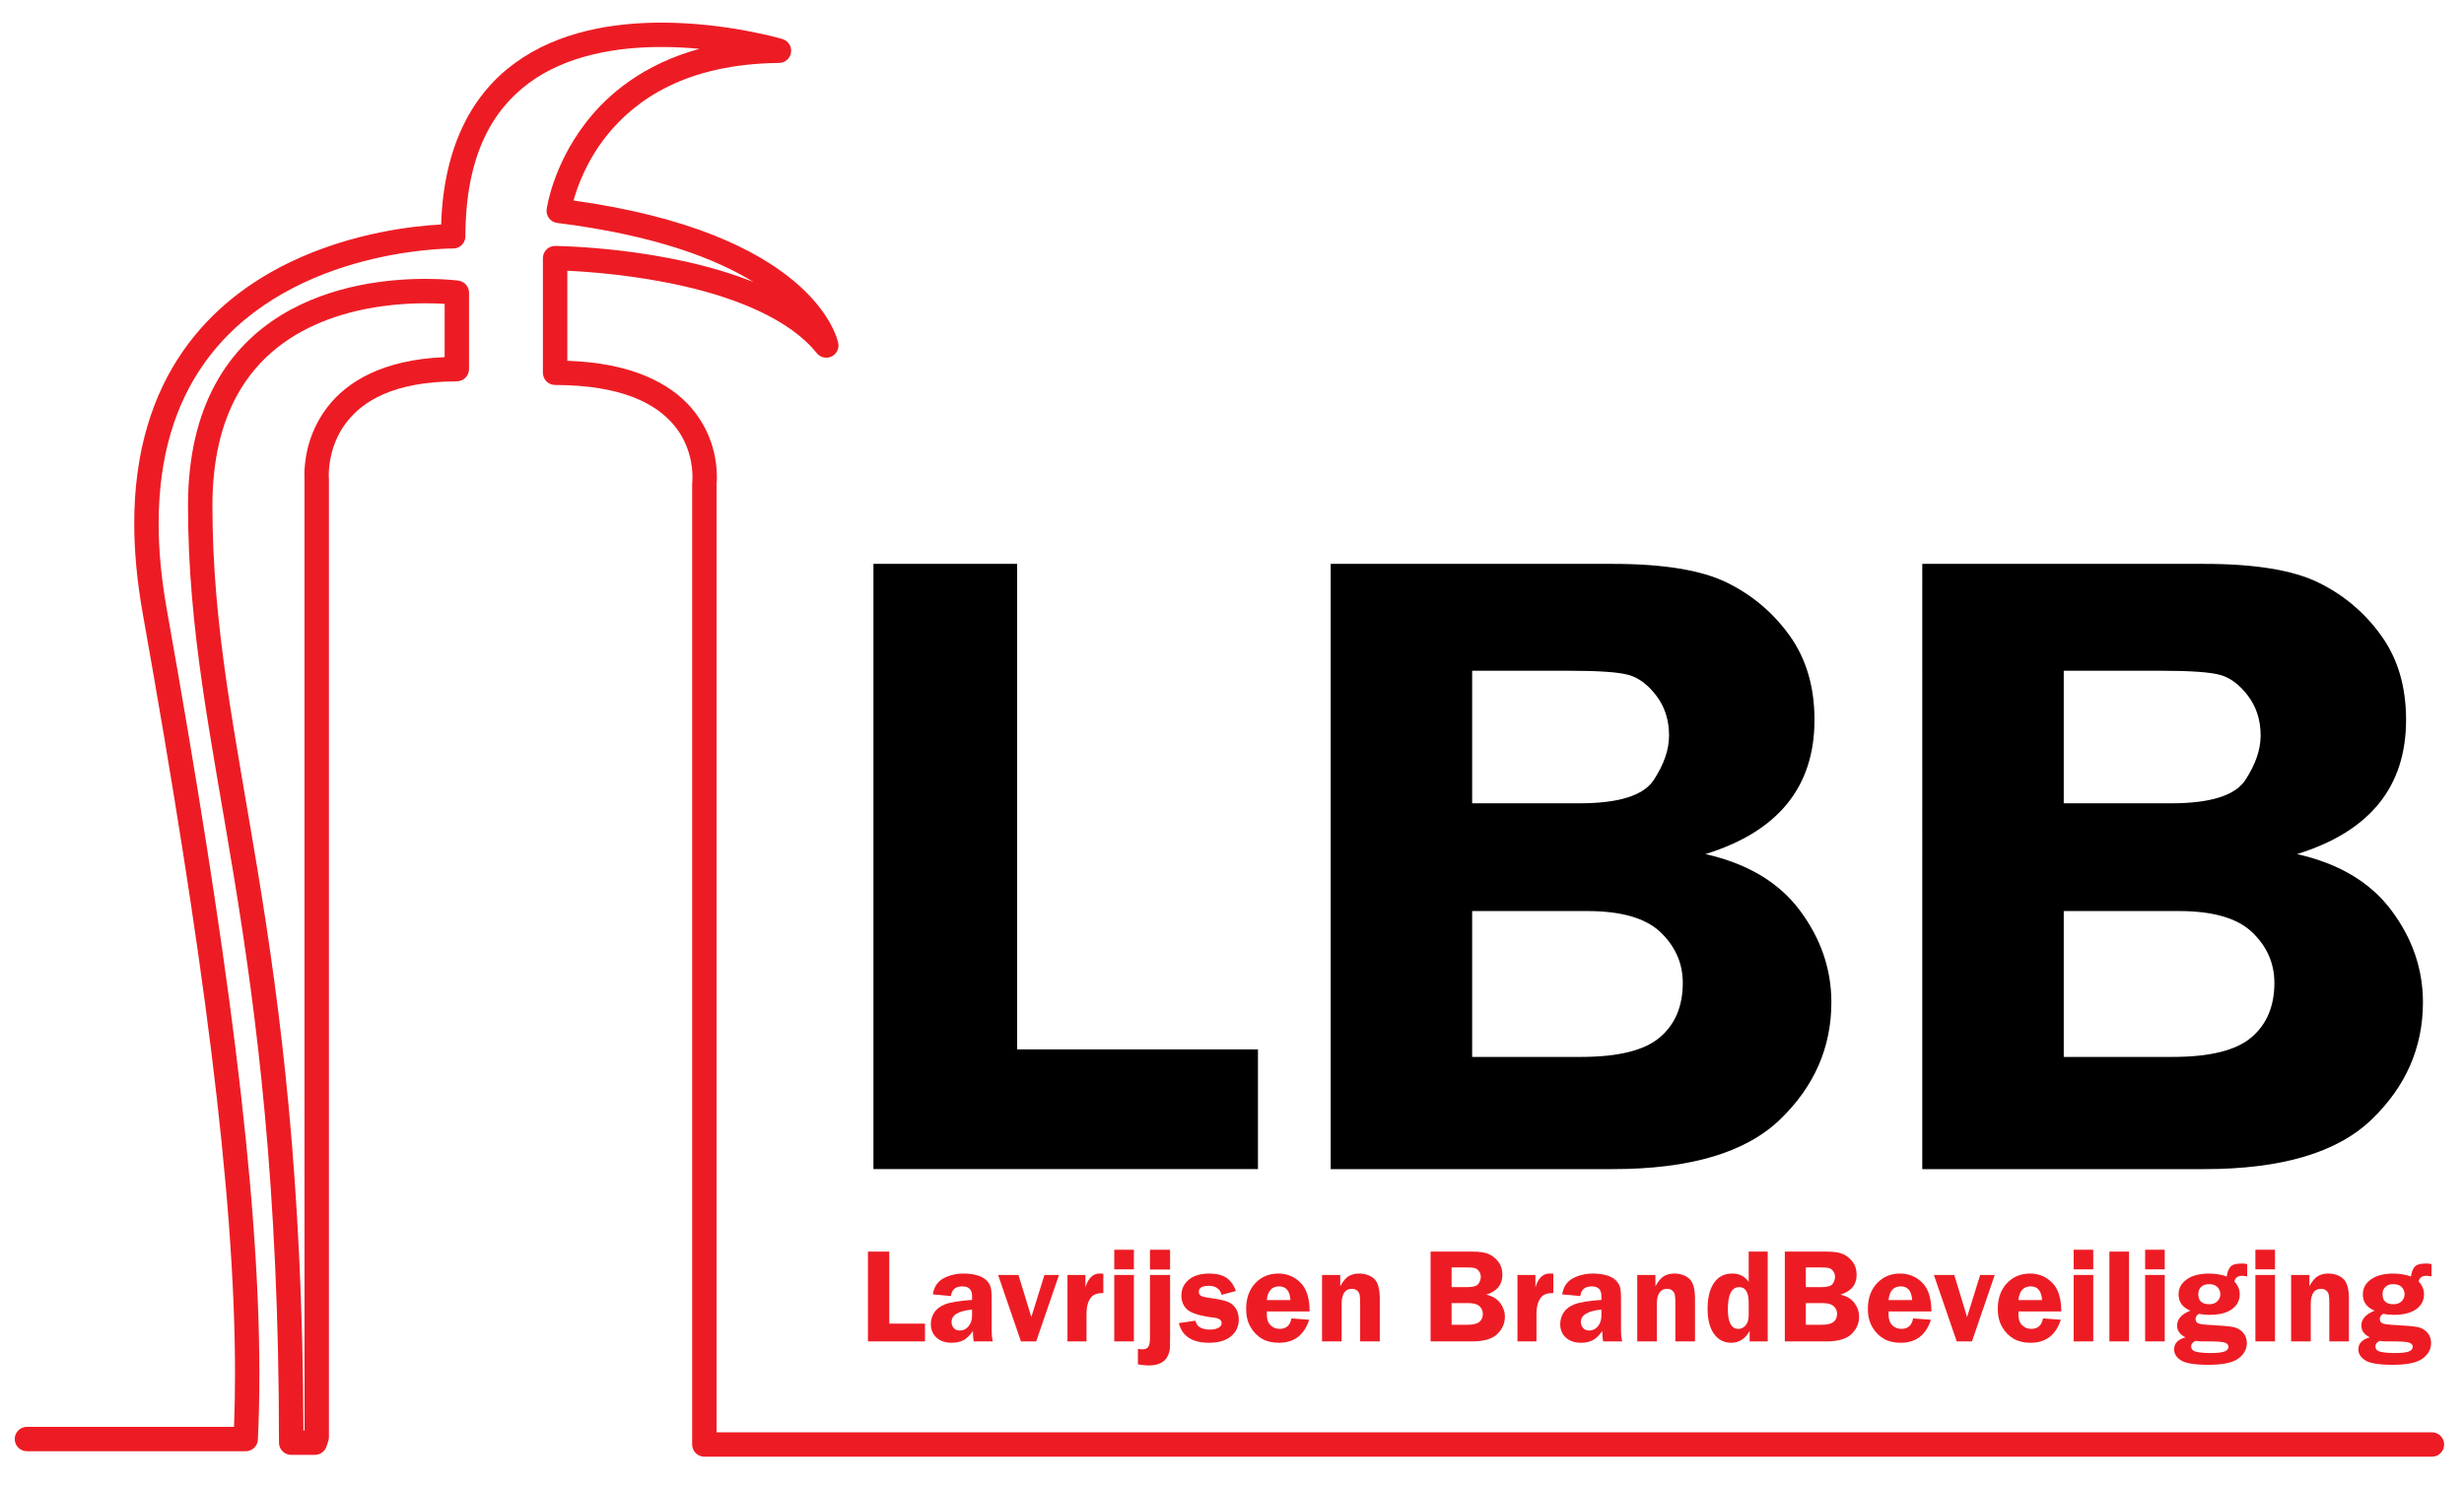
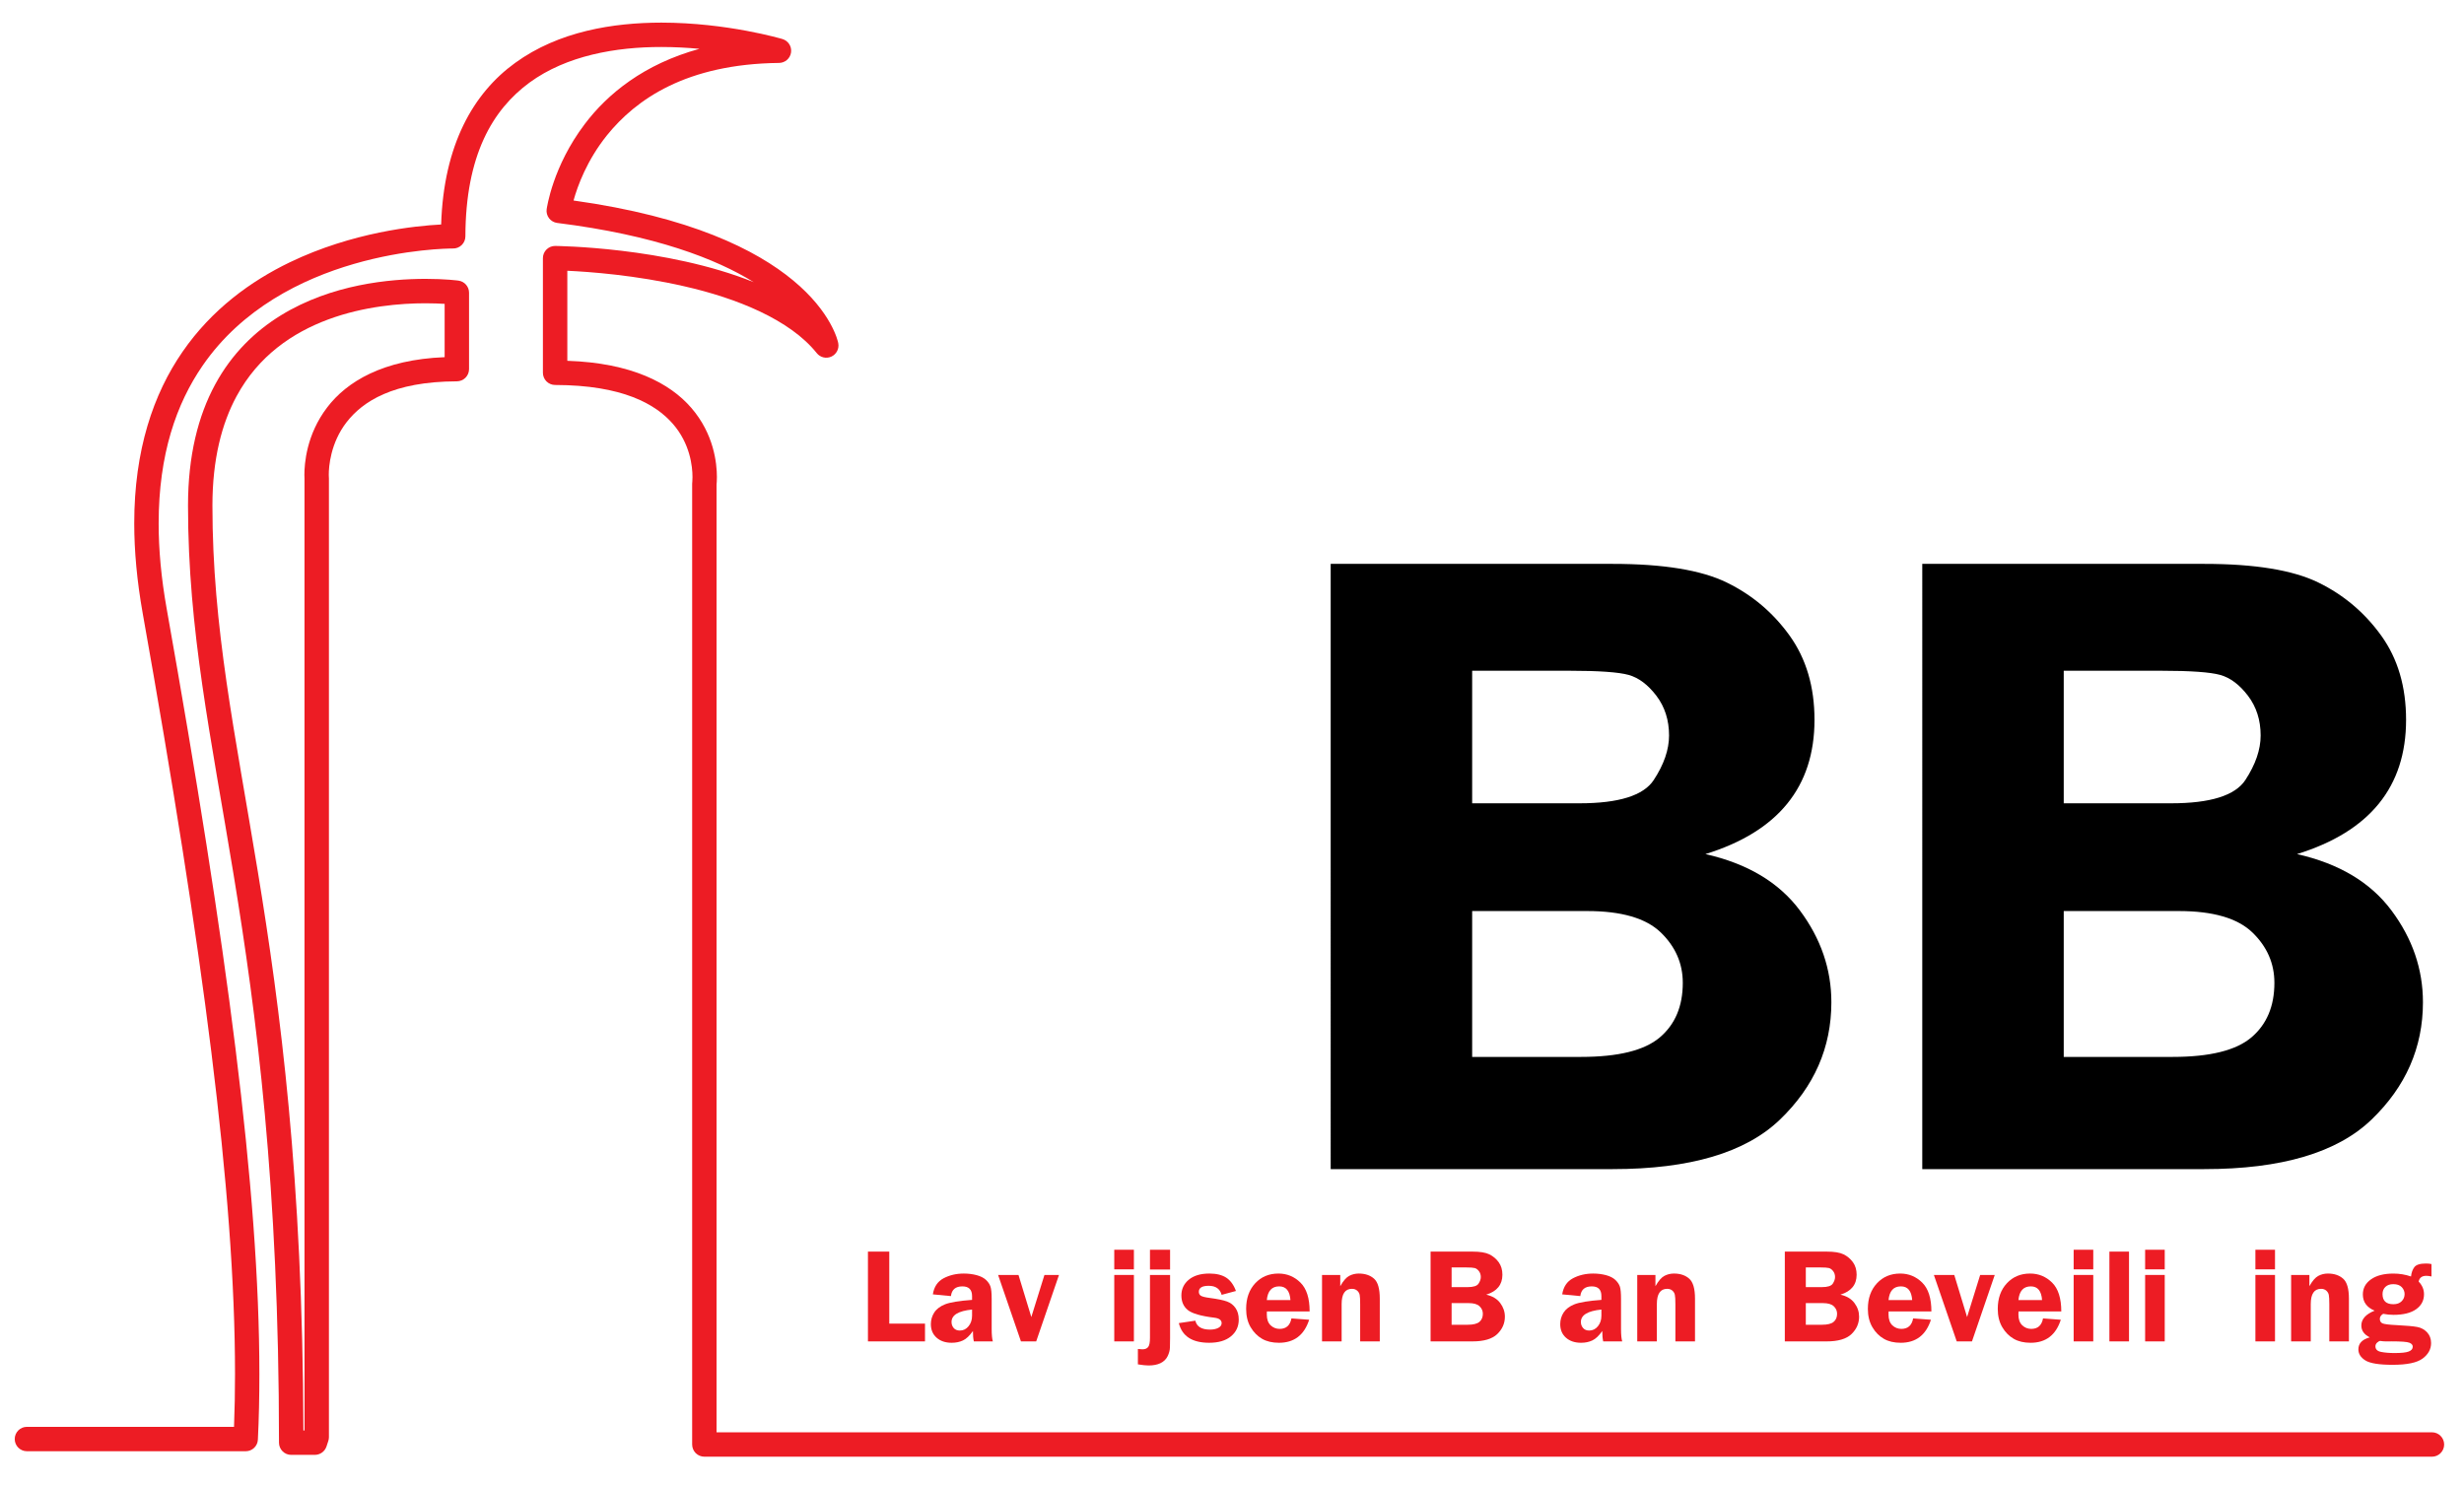
<svg xmlns="http://www.w3.org/2000/svg" version="1.1" id="Laag_1" x="0px" y="0px" width="345px" height="208px" viewBox="0 0 345 208" enable-background="new 0 0 345 208" xml:space="preserve">
  <g>
    <path fill="#ED1C24" d="M183.22,204.002H98.621c-0.449,0-0.889-0.18-1.211-0.499l0,0c-0.317-0.32-0.497-0.761-0.497-1.209l0,0   V67.749l0.014-0.22c0,0,0,0,0.002-0.016l0,0c0.003-0.027,0.008-0.071,0.011-0.136l0,0c0.008-0.126,0.019-0.325,0.019-0.583l0,0   c0-1.461-0.328-4.666-2.751-7.442l0,0c-2.417-2.767-7.049-5.421-16.483-5.438l0,0c-0.451,0-0.889-0.183-1.209-0.501l0,0   c-0.317-0.318-0.5-0.756-0.5-1.207l0,0V36.151c0-0.456,0.18-0.891,0.505-1.213l0,0c0.325-0.322,0.763-0.499,1.22-0.496l0,0   c0.102,0.018,15.419,0.104,27.792,5.07l0,0c-5.268-3.261-13.794-6.575-27.51-8.291l0,0c-0.454-0.057-0.865-0.293-1.145-0.654l0,0   c-0.277-0.363-0.4-0.823-0.336-1.273l0,0c0.03-0.169,0.828-5.978,5.333-11.917l0,0c3.17-4.207,8.271-8.404,16.061-10.539l0,0   c-1.679-0.157-3.476-0.256-5.33-0.256l0,0c-6.334-0.007-13.27,1.181-18.471,4.987l0,0c-5.174,3.808-8.94,10.167-8.972,21.526l0,0   c0,0.467-0.188,0.909-0.526,1.233l0,0c-0.336,0.321-0.779,0.489-1.238,0.473l0,0v0.001c-0.529-0.004-6.584,0.054-13.843,2.16l0,0   c-7.269,2.106-15.666,6.235-21.181,14.235l0,0c-3.683,5.34-6.157,12.438-6.16,22.096l0,0c-0.003,3.628,0.349,7.616,1.131,11.994   l0,0c8.4,47.22,12.972,81.341,12.972,107.146l0,0c0,3.183-0.064,6.24-0.209,9.179l0,0c-0.043,0.911-0.792,1.625-1.703,1.625l0,0   H3.771c-0.946,0-1.708-0.763-1.708-1.708l0,0c0-0.946,0.763-1.709,1.708-1.709l0,0h28.996c0.091-2.38,0.14-4.838,0.14-7.387l0,0   c0-25.401-4.535-59.399-12.926-106.546l0,0c-0.809-4.556-1.185-8.742-1.185-12.593l0,0c-0.003-10.24,2.667-18.112,6.767-24.038l0,0   c4.091-5.93,9.558-9.89,15.011-12.521l0,0c8.795-4.235,17.59-5.112,21.195-5.297l0,0c0.349-11.155,4.508-18.398,10.358-22.628l0,0   c6.111-4.442,13.751-5.636,20.48-5.643l0,0c9.214,0.005,16.854,2.275,16.945,2.298l0,0c0.811,0.241,1.327,1.039,1.208,1.876l0,0   c-0.118,0.837-0.833,1.463-1.676,1.471l0,0c-13.013,0.146-20.051,5.113-24.107,10.144l0,0c-2.799,3.491-4.107,7.083-4.671,9.123   l0,0c16.381,2.29,25.582,6.908,30.742,11.187l0,0c5.359,4.431,6.272,8.486,6.321,8.795l0,0c0.15,0.77-0.247,1.543-0.956,1.874l0,0   c-0.709,0.331-1.558,0.134-2.047-0.475l0,0c-3.758-4.708-11.247-7.706-18.519-9.358l0,0c-6.823-1.574-13.396-2.048-16.413-2.184   l0,0v12.608c8.999,0.302,14.355,3.12,17.354,6.586l0,0c3.18,3.674,3.586,7.764,3.589,9.683l0,0c0,0.499-0.027,0.86-0.048,1.045l0,0   v132.743h82.893h157.287c0.945,0,1.711,0.769,1.711,1.712l0,0c0,0.942-0.766,1.708-1.711,1.708l0,0H183.22L183.22,204.002z" />
    <path fill="#ED1C24" d="M40.771,203.747c-0.454,0-0.884-0.178-1.206-0.5l0,0c-0.322-0.322-0.502-0.752-0.502-1.209l0,0   c0-36.087-3.169-60.097-6.345-79.481l0,0c-3.175-19.373-6.388-34.197-6.394-51.75l0,0c0-7,1.424-12.565,3.785-16.933l0,0   c2.356-4.371,5.641-7.508,9.201-9.702l0,0c7.129-4.382,15.295-5.109,20.26-5.119l0,0c2.777,0,4.564,0.239,4.62,0.247l0,0   c0.849,0.114,1.483,0.838,1.483,1.692l0,0v10.702c0,0.45-0.183,0.891-0.502,1.209l0,0c-0.317,0.317-0.757,0.501-1.206,0.501l0,0   c-8.967,0.027-13.2,2.841-15.446,5.732l0,0c-2.249,2.909-2.49,6.229-2.485,7.346l0,0c0,0.133,0.002,0.234,0.008,0.295l0,0   c0,0.062,0.003,0.062,0.003,0.062l0,0l0.008,0.145v134.29c0,0.188-0.032,0.36-0.091,0.54l0,0l-0.252,0.766   c-0.234,0.693-0.892,1.166-1.623,1.166l0,0H40.771L40.771,203.747z M42.636,200.33V67.052c-0.008-0.103-0.016-0.296-0.016-0.568   l0,0c0.005-1.526,0.269-5.6,3.186-9.423l0,0c2.74-3.609,7.828-6.705,16.451-7.042l0,0v-7.464c-0.696-0.044-1.609-0.083-2.686-0.083   l0,0c-3.465-0.002-8.615,0.411-13.598,2.258l0,0c-4.994,1.857-9.772,5.076-12.856,10.768l0,0   c-2.052,3.806-3.371,8.768-3.374,15.311l0,0c0,17.106,3.151,31.711,6.348,51.197l0,0c3.146,19.169,6.294,42.991,6.391,78.326l0,0   H42.636L42.636,200.33z" />
    <g>
      <path fill="#ED1C24" d="M124.514,185.367h5.002v2.487h-7.989V175.28h2.987V185.367z" />
      <path fill="#ED1C24" d="M139.014,187.854h-2.659c-0.091-0.365-0.129-0.852-0.129-1.455c-0.468,0.666-0.935,1.106-1.395,1.321    c-0.464,0.22-0.991,0.327-1.582,0.327c-0.865,0-1.571-0.236-2.106-0.709c-0.537-0.473-0.806-1.106-0.806-1.907    c0-0.58,0.156-1.123,0.468-1.611c0.312-0.492,0.816-0.876,1.509-1.155c0.693-0.279,1.956-0.489,3.791-0.623v-0.532    c0-0.908-0.454-1.359-1.351-1.359c-0.962,0-1.499,0.451-1.606,1.359l-2.533-0.241c0.164-1.059,0.664-1.806,1.501-2.252    c0.835-0.44,1.778-0.663,2.837-0.663c0.634,0,1.23,0.078,1.789,0.223c0.556,0.15,0.994,0.371,1.308,0.661    c0.314,0.298,0.524,0.609,0.631,0.938c0.113,0.33,0.169,0.9,0.169,1.717v4.223C138.851,186.923,138.907,187.506,139.014,187.854z     M136.105,183.396c-1.915,0.188-2.875,0.769-2.875,1.741c0,0.327,0.1,0.606,0.301,0.843c0.204,0.236,0.491,0.355,0.865,0.355    c0.483,0,0.889-0.199,1.217-0.604c0.328-0.4,0.492-0.895,0.492-1.488V183.396z" />
      <path fill="#ED1C24" d="M148.276,178.55l-3.191,9.305h-2.136l-3.199-9.305h2.855l1.797,5.896l1.837-5.896H148.276z" />
-       <path fill="#ED1C24" d="M152.129,187.854h-2.665v-9.305h2.515v1.735c0.389-1.295,1.058-1.939,2.009-1.939    c0.137,0,0.301,0.008,0.497,0.026v2.714c-0.556,0-0.991,0.08-1.3,0.255c-0.314,0.172-0.567,0.48-0.76,0.927    c-0.199,0.446-0.295,1.048-0.295,1.803V187.854z" />
      <path fill="#ED1C24" d="M158.764,175.02v2.746h-2.75v-2.746H158.764z M158.764,178.55v9.305h-2.75v-9.305H158.764z" />
      <path fill="#ED1C24" d="M163.83,178.55v8.806c0,0.494-0.008,0.94-0.021,1.349c-0.011,0.408-0.124,0.824-0.331,1.24    c-0.207,0.42-0.54,0.736-0.988,0.957c-0.454,0.218-1.007,0.325-1.666,0.325c-0.374,0-0.876-0.052-1.501-0.156v-2.154    c0.29,0.029,0.5,0.046,0.639,0.046c0.365,0,0.634-0.107,0.803-0.328c0.169-0.218,0.25-0.645,0.25-1.278v-8.806H163.83z     M163.83,175.02v2.772h-2.815v-2.772H163.83z" />
      <path fill="#ED1C24" d="M173.052,180.795l-2.001,0.538c-0.231-0.841-0.838-1.263-1.813-1.263c-0.921,0-1.381,0.279-1.381,0.843    c0,0.218,0.083,0.396,0.252,0.527c0.169,0.131,0.61,0.244,1.319,0.335c1.066,0.143,1.851,0.302,2.364,0.489    c0.507,0.186,0.913,0.492,1.208,0.927c0.301,0.438,0.446,0.973,0.446,1.614c0,0.957-0.362,1.738-1.09,2.34    c-0.731,0.602-1.746,0.902-3.054,0.902c-2.37,0-3.785-0.916-4.247-2.753l2.313-0.341c0.19,0.832,0.878,1.251,2.06,1.251    c0.457,0,0.844-0.083,1.155-0.241c0.312-0.167,0.467-0.387,0.467-0.661c0-0.433-0.344-0.688-1.042-0.769    c-1.875-0.228-3.111-0.591-3.705-1.077c-0.594-0.488-0.889-1.168-0.889-2.041c0-0.884,0.341-1.617,1.029-2.194    c0.69-0.575,1.652-0.868,2.893-0.868c0.986,0,1.771,0.196,2.364,0.58C172.287,179.323,172.741,179.943,173.052,180.795z" />
      <path fill="#ED1C24" d="M183.37,183.661h-5.987c-0.009,0.17-0.009,0.313-0.009,0.438c0,0.658,0.178,1.16,0.529,1.499    c0.353,0.336,0.776,0.505,1.269,0.505c0.913,0,1.464-0.489,1.649-1.467l2.484,0.186c-0.693,2.151-2.106,3.226-4.229,3.226    c-0.927,0-1.714-0.183-2.363-0.556c-0.647-0.373-1.18-0.913-1.604-1.625c-0.421-0.715-0.628-1.569-0.628-2.563    c0-1.48,0.422-2.676,1.265-3.584c0.844-0.91,1.935-1.367,3.256-1.367c1.198,0,2.228,0.425,3.084,1.271    C182.943,180.468,183.37,181.816,183.37,183.661z M177.374,182.068h3.308c-0.084-1.278-0.613-1.918-1.577-1.918    C178.075,180.15,177.495,180.79,177.374,182.068z" />
      <path fill="#ED1C24" d="M193.191,187.854h-2.746v-5.222c0-0.634-0.021-1.069-0.069-1.3c-0.054-0.231-0.169-0.433-0.36-0.594    c-0.193-0.164-0.43-0.245-0.72-0.245c-0.967,0-1.445,0.715-1.445,2.139v5.222h-2.745v-9.305h2.552v1.574    c0.425-0.75,0.841-1.23,1.252-1.445c0.414-0.215,0.857-0.325,1.338-0.325c0.887,0,1.596,0.239,2.139,0.717    c0.539,0.476,0.806,1.408,0.806,2.805V187.854z" />
      <path fill="#ED1C24" d="M200.305,175.28h5.861c1.053,0,1.84,0.126,2.369,0.385c0.526,0.26,0.965,0.628,1.309,1.104    c0.344,0.48,0.516,1.066,0.516,1.749c0,1.394-0.755,2.326-2.265,2.791c0.867,0.196,1.525,0.588,1.961,1.174    c0.436,0.583,0.652,1.22,0.652,1.907c0,0.94-0.356,1.751-1.068,2.439c-0.712,0.682-1.87,1.025-3.474,1.025h-5.861V175.28z     M203.249,177.497v2.759h2.229c0.816,0,1.327-0.164,1.539-0.486s0.319-0.632,0.319-0.927c0-0.317-0.086-0.594-0.263-0.825    c-0.178-0.229-0.368-0.37-0.575-0.433c-0.21-0.056-0.623-0.088-1.235-0.088H203.249z M203.249,182.493v3.03h2.262    c0.771,0,1.316-0.135,1.633-0.406c0.317-0.266,0.479-0.647,0.479-1.131c0-0.405-0.15-0.757-0.462-1.05    c-0.301-0.296-0.812-0.443-1.523-0.443H203.249z" />
-       <path fill="#ED1C24" d="M215.13,187.854h-2.662v-9.305h2.515v1.735c0.387-1.295,1.059-1.939,2.009-1.939    c0.135,0,0.301,0.008,0.5,0.026v2.714c-0.559,0-0.994,0.08-1.306,0.255c-0.312,0.172-0.564,0.48-0.758,0.927    c-0.198,0.446-0.298,1.048-0.298,1.803V187.854z" />
      <path fill="#ED1C24" d="M227.138,187.854h-2.665c-0.083-0.365-0.129-0.852-0.129-1.455c-0.465,0.666-0.927,1.106-1.394,1.321    c-0.463,0.22-0.989,0.327-1.574,0.327c-0.873,0-1.58-0.236-2.114-0.709c-0.537-0.473-0.804-1.106-0.804-1.907    c0-0.58,0.156-1.123,0.468-1.611c0.317-0.492,0.816-0.876,1.51-1.155s1.955-0.489,3.787-0.623v-0.532    c0-0.908-0.445-1.359-1.348-1.359c-0.959,0-1.497,0.451-1.606,1.359l-2.536-0.241c0.169-1.059,0.669-1.806,1.504-2.252    c0.833-0.44,1.784-0.663,2.84-0.663c0.631,0,1.228,0.078,1.786,0.223c0.559,0.15,0.994,0.371,1.306,0.661    c0.314,0.298,0.526,0.609,0.64,0.938c0.109,0.33,0.161,0.9,0.161,1.717v4.223C226.969,186.923,227.027,187.506,227.138,187.854z     M224.223,183.396c-1.912,0.188-2.874,0.769-2.874,1.741c0,0.327,0.103,0.606,0.307,0.843c0.198,0.236,0.488,0.355,0.864,0.355    c0.479,0,0.887-0.199,1.215-0.604c0.327-0.4,0.488-0.895,0.488-1.488V183.396z" />
      <path fill="#ED1C24" d="M237.327,187.854h-2.746v-5.222c0-0.634-0.021-1.069-0.075-1.3c-0.048-0.231-0.166-0.433-0.354-0.594    c-0.193-0.164-0.435-0.245-0.72-0.245c-0.967,0-1.445,0.715-1.445,2.139v5.222h-2.745v-9.305h2.547v1.574    c0.424-0.75,0.846-1.23,1.254-1.445c0.411-0.215,0.859-0.325,1.335-0.325c0.887,0,1.599,0.239,2.139,0.717    c0.543,0.476,0.812,1.408,0.812,2.805V187.854z" />
-       <path fill="#ED1C24" d="M247.511,175.28v12.574h-2.533v-1.455c-0.629,1.101-1.485,1.648-2.565,1.648    c-1.029,0-1.841-0.419-2.434-1.257c-0.594-0.841-0.89-2.001-0.89-3.486c0-1.548,0.296-2.762,0.89-3.632    c0.593-0.879,1.453-1.319,2.581-1.319c0.988,0,1.752,0.393,2.286,1.174v-4.247H247.511z M244.846,182.45    c0-1.467-0.443-2.194-1.33-2.194c-1.059,0-1.59,1.034-1.59,3.092c0,1.837,0.5,2.756,1.488,2.756c0.381,0,0.714-0.167,1.005-0.497    c0.284-0.33,0.427-0.803,0.427-1.416V182.45z" />
      <path fill="#ED1C24" d="M249.904,175.28h5.861c1.053,0,1.84,0.126,2.369,0.385c0.526,0.26,0.962,0.628,1.309,1.104    c0.344,0.48,0.516,1.066,0.516,1.749c0,1.394-0.755,2.326-2.271,2.791c0.873,0.196,1.531,0.588,1.967,1.174    c0.435,0.583,0.649,1.22,0.649,1.907c0,0.94-0.354,1.751-1.066,2.439c-0.711,0.682-1.869,1.025-3.473,1.025h-5.861V175.28z     M252.843,177.497v2.759h2.232c0.816,0,1.329-0.164,1.542-0.486c0.212-0.322,0.319-0.632,0.319-0.927    c0-0.317-0.086-0.594-0.264-0.825c-0.177-0.229-0.37-0.37-0.577-0.433c-0.207-0.056-0.62-0.088-1.233-0.088H252.843z     M252.843,182.493v3.03h2.265c0.771,0,1.318-0.135,1.633-0.406c0.32-0.266,0.481-0.647,0.481-1.131    c0-0.405-0.153-0.757-0.462-1.05c-0.307-0.296-0.817-0.443-1.523-0.443H252.843z" />
      <path fill="#ED1C24" d="M270.427,183.661h-5.993c-0.002,0.17-0.008,0.313-0.008,0.438c0,0.658,0.178,1.16,0.526,1.499    c0.357,0.336,0.779,0.505,1.271,0.505c0.916,0,1.465-0.489,1.647-1.467l2.492,0.186c-0.698,2.151-2.105,3.226-4.233,3.226    c-0.927,0-1.714-0.183-2.358-0.556c-0.65-0.373-1.188-0.913-1.606-1.625c-0.419-0.715-0.634-1.569-0.634-2.563    c0-1.48,0.424-2.676,1.271-3.584c0.844-0.91,1.929-1.367,3.259-1.367c1.195,0,2.224,0.425,3.081,1.271    C269.997,180.468,270.427,181.816,270.427,183.661z M264.426,182.068h3.31c-0.089-1.278-0.612-1.918-1.577-1.918    C265.124,180.15,264.55,180.79,264.426,182.068z" />
      <path fill="#ED1C24" d="M279.297,178.55l-3.188,9.305h-2.136l-3.199-9.305h2.855l1.795,5.896l1.832-5.896H279.297z" />
      <path fill="#ED1C24" d="M288.613,183.661h-5.988c-0.008,0.17-0.013,0.313-0.013,0.438c0,0.658,0.177,1.16,0.531,1.499    c0.354,0.336,0.774,0.505,1.269,0.505c0.913,0,1.461-0.489,1.646-1.467l2.49,0.186c-0.698,2.151-2.106,3.226-4.231,3.226    c-0.927,0-1.711-0.183-2.36-0.556c-0.65-0.373-1.186-0.913-1.606-1.625c-0.42-0.715-0.632-1.569-0.632-2.563    c0-1.48,0.425-2.676,1.271-3.584c0.844-0.91,1.929-1.367,3.256-1.367c1.198,0,2.225,0.425,3.084,1.271    C288.184,180.468,288.613,181.816,288.613,183.661z M282.612,182.068h3.31c-0.086-1.278-0.613-1.918-1.574-1.918    C283.313,180.15,282.735,180.79,282.612,182.068z" />
      <path fill="#ED1C24" d="M293.091,175.02v2.746h-2.745v-2.746H293.091z M293.091,178.55v9.305h-2.745v-9.305H293.091z" />
      <path fill="#ED1C24" d="M295.351,187.854V175.28h2.745v12.574H295.351z" />
      <path fill="#ED1C24" d="M303.098,175.02v2.746h-2.745v-2.746H303.098z M303.098,178.55v9.305h-2.745v-9.305H303.098z" />
-       <path fill="#ED1C24" d="M314.648,178.762c-0.287-0.062-0.526-0.091-0.726-0.091c-0.606,0-0.961,0.269-1.068,0.809    c0.499,0.523,0.746,1.111,0.746,1.768c0,0.881-0.37,1.582-1.101,2.101c-0.731,0.526-1.795,0.787-3.176,0.787    c-0.491,0-0.973-0.049-1.435-0.143c-0.316,0.186-0.473,0.422-0.473,0.709c0,0.322,0.132,0.532,0.396,0.637    c0.266,0.104,0.899,0.186,1.909,0.233c1.43,0.07,2.418,0.164,2.958,0.269c0.54,0.103,0.991,0.354,1.364,0.753    c0.368,0.397,0.554,0.899,0.554,1.493c0,0.854-0.397,1.574-1.185,2.165c-0.79,0.591-2.192,0.881-4.201,0.881    c-1.884,0-3.156-0.201-3.813-0.609c-0.658-0.408-0.985-0.93-0.985-1.556c0-0.833,0.531-1.386,1.593-1.679    c-0.784-0.393-1.18-0.945-1.18-1.657c0-0.892,0.618-1.585,1.859-2.082c-1.096-0.454-1.649-1.212-1.649-2.272    c0-0.868,0.382-1.569,1.145-2.109c0.755-0.542,1.805-0.813,3.143-0.813c0.849,0,1.671,0.137,2.464,0.408    c0.051-0.529,0.206-0.964,0.464-1.303c0.253-0.341,0.796-0.513,1.623-0.513c0.274,0,0.529,0.023,0.773,0.075V178.762z     M307.471,187.79c-0.107,0-0.247,0.075-0.419,0.221c-0.167,0.15-0.253,0.325-0.253,0.537c0,0.416,0.27,0.677,0.801,0.782    c0.537,0.104,1.161,0.155,1.881,0.155c0.939,0,1.598-0.067,1.977-0.212c0.376-0.14,0.564-0.368,0.564-0.683    c0-0.239-0.156-0.424-0.47-0.551c-0.317-0.129-1.161-0.19-2.531-0.19l-0.551,0.005c-0.341,0-0.563-0.005-0.685-0.026    C307.656,187.804,307.552,187.79,307.471,187.79z M309.303,179.839c-0.473,0-0.844,0.129-1.106,0.385    c-0.269,0.252-0.4,0.588-0.4,1.007c0,0.945,0.505,1.418,1.513,1.418c0.494,0,0.878-0.134,1.154-0.413    c0.28-0.274,0.42-0.612,0.42-1.005c0-0.365-0.132-0.69-0.398-0.973C310.222,179.979,309.829,179.839,309.303,179.839z" />
      <path fill="#ED1C24" d="M318.538,175.02v2.746h-2.745v-2.746H318.538z M318.538,178.55v9.305h-2.745v-9.305H318.538z" />
      <path fill="#ED1C24" d="M328.886,187.854h-2.745v-5.222c0-0.634-0.024-1.069-0.072-1.3c-0.052-0.231-0.172-0.433-0.36-0.594    c-0.19-0.164-0.433-0.245-0.72-0.245c-0.965,0-1.445,0.715-1.445,2.139v5.222h-2.748v-9.305h2.558v1.574    c0.419-0.75,0.838-1.23,1.251-1.445c0.409-0.215,0.854-0.325,1.333-0.325c0.884,0,1.596,0.239,2.138,0.717    c0.543,0.476,0.812,1.408,0.812,2.805V187.854z" />
      <path fill="#ED1C24" d="M340.447,178.762c-0.287-0.062-0.531-0.091-0.725-0.091c-0.61,0-0.968,0.269-1.069,0.809    c0.5,0.523,0.747,1.111,0.747,1.768c0,0.881-0.368,1.582-1.102,2.101c-0.736,0.526-1.792,0.787-3.173,0.787    c-0.491,0-0.973-0.049-1.442-0.143c-0.312,0.186-0.468,0.422-0.468,0.709c0,0.322,0.135,0.532,0.397,0.637    c0.264,0.104,0.9,0.186,1.908,0.233c1.429,0.07,2.414,0.164,2.96,0.269c0.537,0.103,0.991,0.354,1.359,0.753    c0.368,0.397,0.553,0.899,0.553,1.493c0,0.854-0.392,1.574-1.182,2.165c-0.792,0.591-2.189,0.881-4.198,0.881    c-1.884,0-3.157-0.201-3.814-0.609c-0.656-0.408-0.986-0.93-0.986-1.556c0-0.833,0.532-1.386,1.596-1.679    c-0.79-0.393-1.182-0.945-1.182-1.657c0-0.892,0.62-1.585,1.861-2.082c-1.102-0.454-1.649-1.212-1.649-2.272    c0-0.868,0.379-1.569,1.136-2.109c0.764-0.542,1.812-0.813,3.151-0.813c0.844,0,1.663,0.137,2.458,0.408    c0.054-0.529,0.21-0.964,0.462-1.303c0.258-0.341,0.801-0.513,1.631-0.513c0.269,0,0.529,0.023,0.771,0.075V178.762z     M333.272,187.79c-0.112,0-0.252,0.075-0.422,0.221c-0.166,0.15-0.252,0.325-0.252,0.537c0,0.416,0.269,0.677,0.8,0.782    c0.538,0.104,1.163,0.155,1.884,0.155c0.939,0,1.598-0.067,1.974-0.212c0.379-0.14,0.567-0.368,0.567-0.683    c0-0.239-0.156-0.424-0.473-0.551c-0.32-0.129-1.161-0.19-2.528-0.19l-0.559,0.005c-0.333,0-0.564-0.005-0.68-0.026    C333.458,187.804,333.354,187.79,333.272,187.79z M335.102,179.839c-0.473,0-0.841,0.129-1.109,0.385    c-0.263,0.252-0.4,0.588-0.4,1.007c0,0.945,0.511,1.418,1.519,1.418c0.491,0,0.875-0.134,1.152-0.413    c0.279-0.274,0.419-0.612,0.419-1.005c0-0.365-0.132-0.69-0.396-0.973C336.021,179.979,335.626,179.839,335.102,179.839z" />
    </g>
    <g>
-       <path d="M142.418,146.962h33.715v16.765h-53.838V78.968h20.123V146.962z" />
      <path d="M186.317,78.968h39.488c7.081,0,12.399,0.869,15.959,2.606c3.562,1.736,6.498,4.219,8.816,7.445    c2.315,3.229,3.479,7.156,3.479,11.792c0,9.39-5.091,15.654-15.274,18.8c5.875,1.324,10.286,3.954,13.225,7.89    c2.939,3.938,4.411,8.225,4.411,12.861c0,6.34-2.401,11.817-7.205,16.435c-4.803,4.621-12.604,6.931-23.41,6.931h-39.488V78.968z     M206.126,93.933v18.564h15.024c5.504,0,8.972-1.086,10.398-3.259c1.429-2.173,2.146-4.255,2.146-6.239    c0-2.155-0.594-4.007-1.771-5.56c-1.18-1.55-2.477-2.522-3.882-2.918c-1.407-0.392-4.183-0.588-8.322-0.588H206.126z     M206.126,127.586v20.429h15.239c5.206,0,8.883-0.908,11.032-2.729c2.146-1.821,3.221-4.365,3.221-7.643    c0-2.729-1.037-5.088-3.1-7.075c-2.066-1.982-5.491-2.981-10.283-2.981H206.126z" />
      <path d="M269.148,78.968h39.494c7.075,0,12.394,0.869,15.956,2.606c3.56,1.736,6.495,4.219,8.816,7.445    c2.321,3.229,3.476,7.156,3.476,11.792c0,9.39-5.093,15.654-15.273,18.8c5.877,1.324,10.288,3.954,13.225,7.89    c2.941,3.938,4.41,8.225,4.41,12.861c0,6.34-2.401,11.817-7.204,16.435c-4.804,4.621-12.604,6.931-23.405,6.931h-39.494V78.968z     M288.957,93.933v18.564h15.027c5.501,0,8.972-1.086,10.401-3.259c1.423-2.173,2.141-4.255,2.141-6.239    c0-2.155-0.594-4.007-1.771-5.56c-1.179-1.55-2.471-2.522-3.882-2.918c-1.41-0.392-4.183-0.588-8.319-0.588H288.957z     M288.957,127.586v20.429h15.242c5.203,0,8.881-0.908,11.029-2.729c2.146-1.821,3.224-4.365,3.224-7.643    c0-2.729-1.034-5.088-3.1-7.075c-2.068-1.982-5.496-2.981-10.286-2.981H288.957z" />
    </g>
  </g>
</svg>